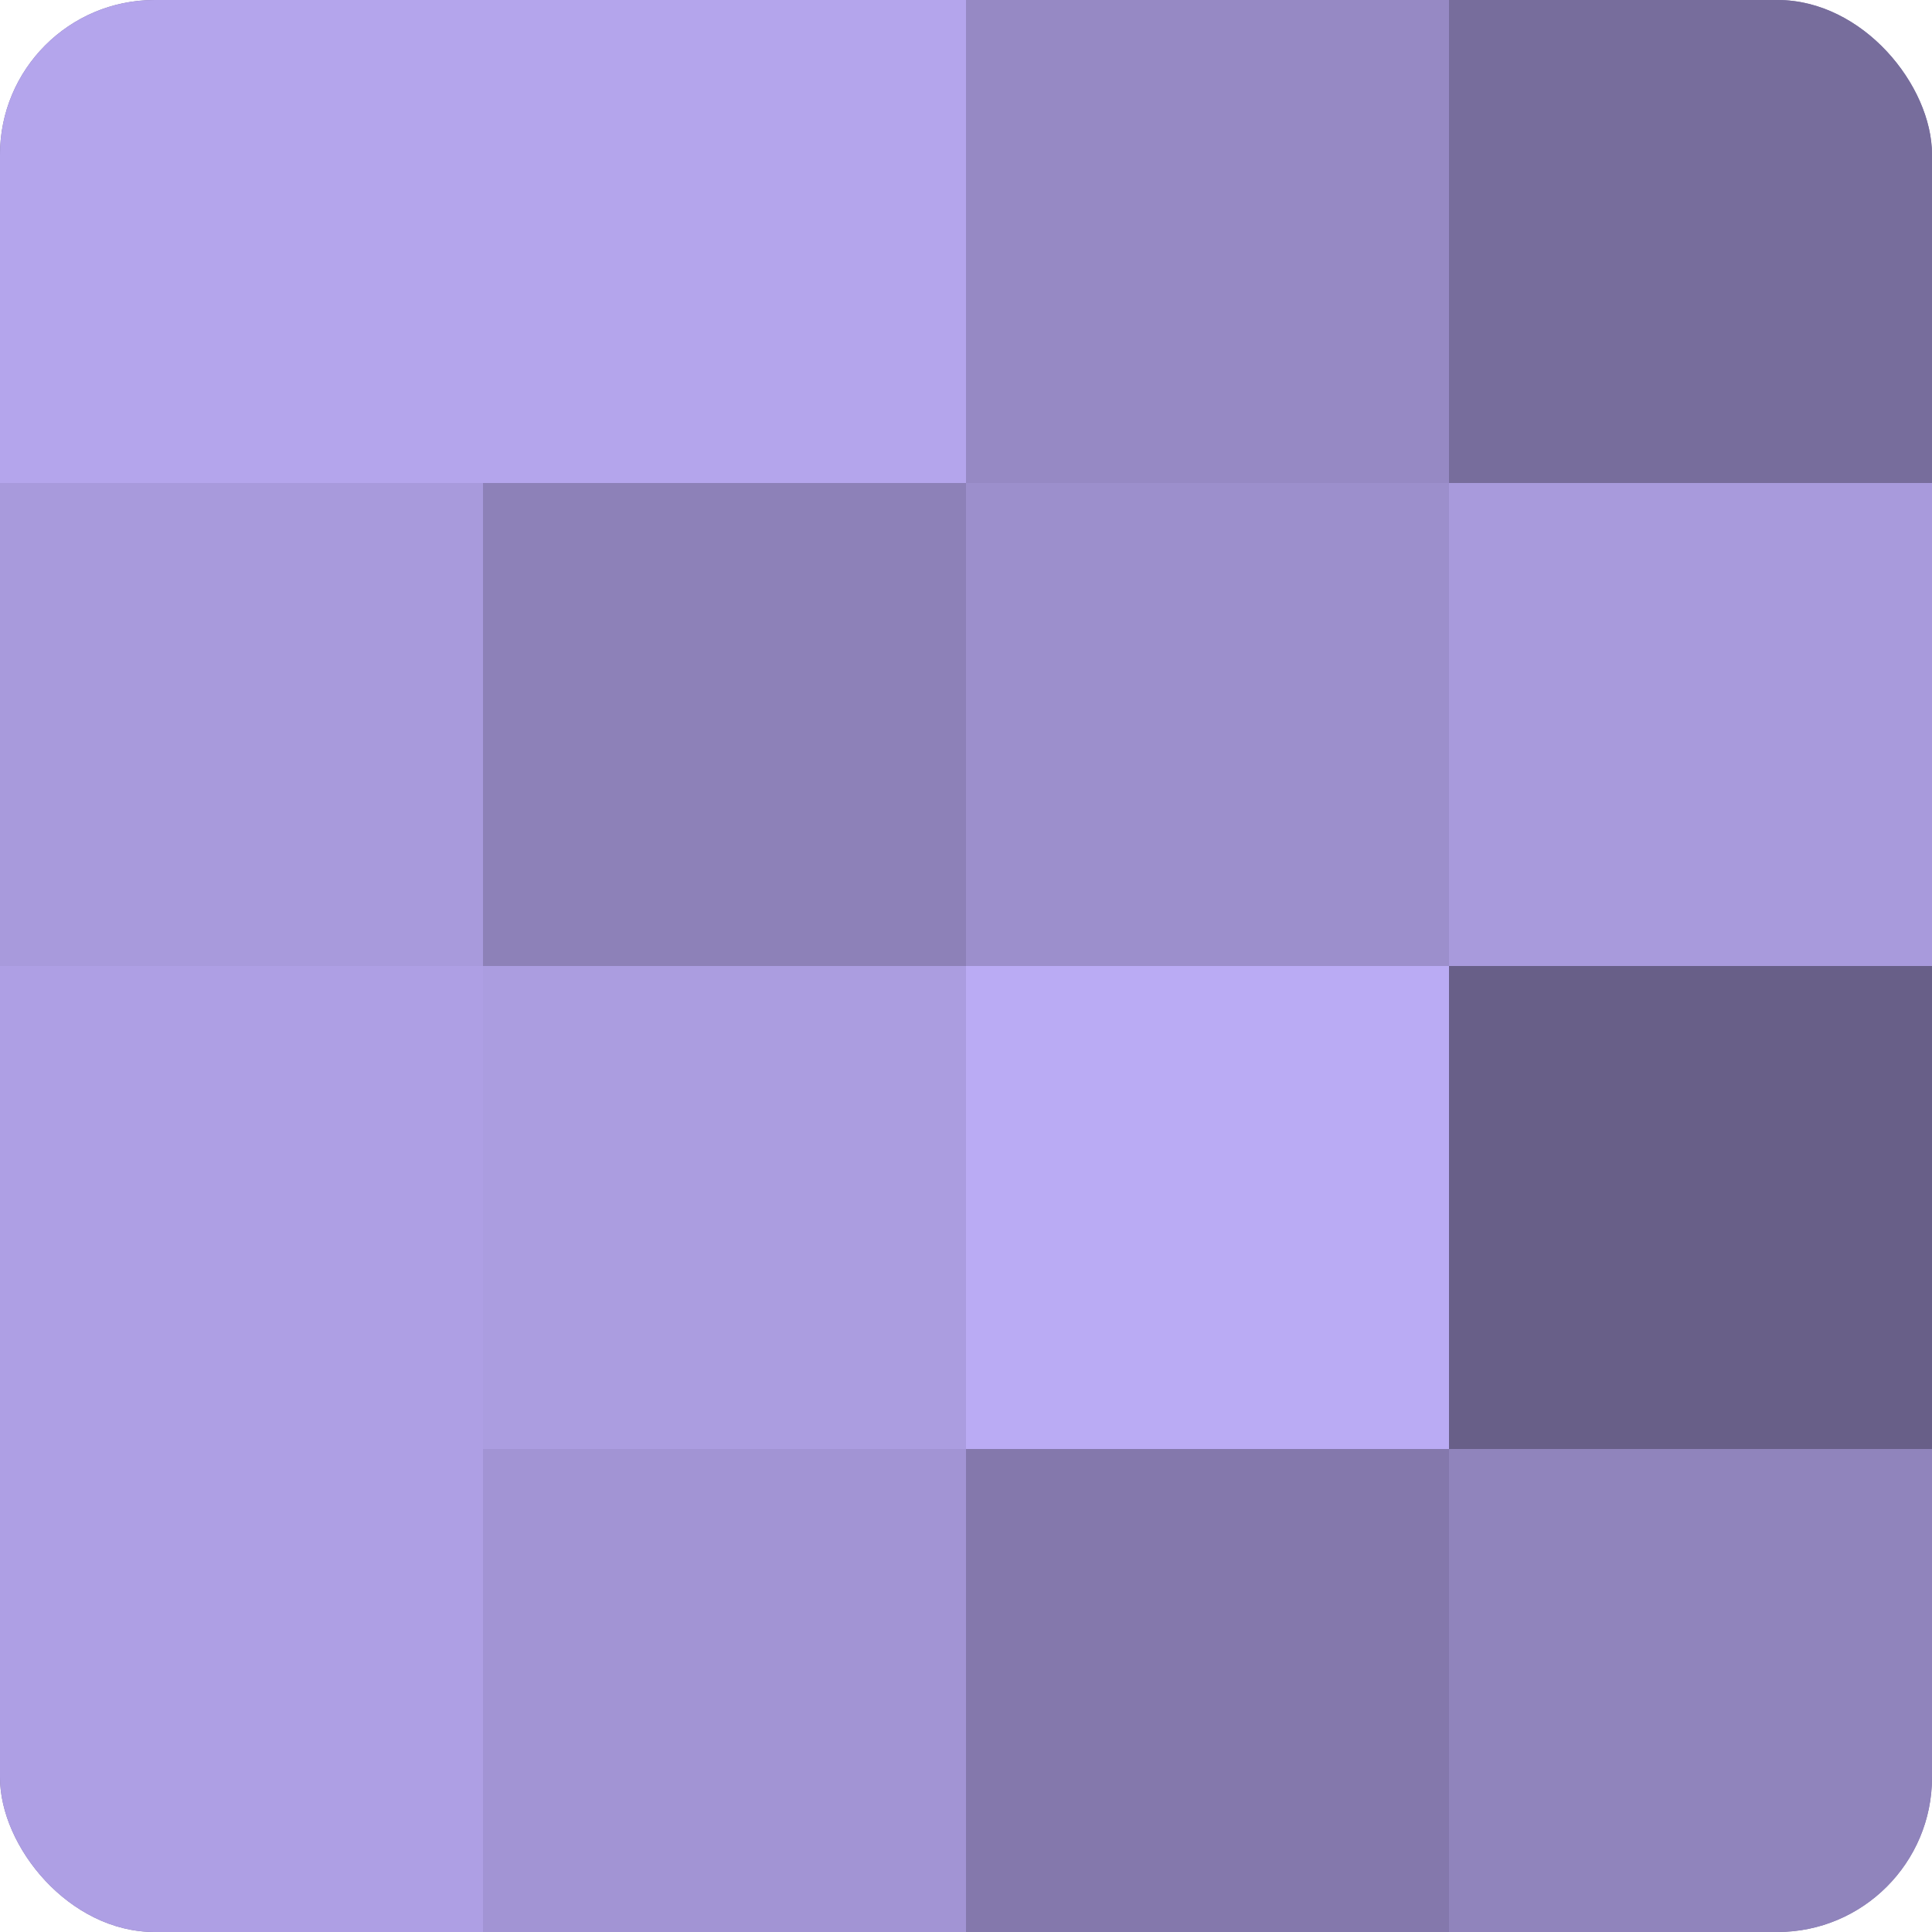
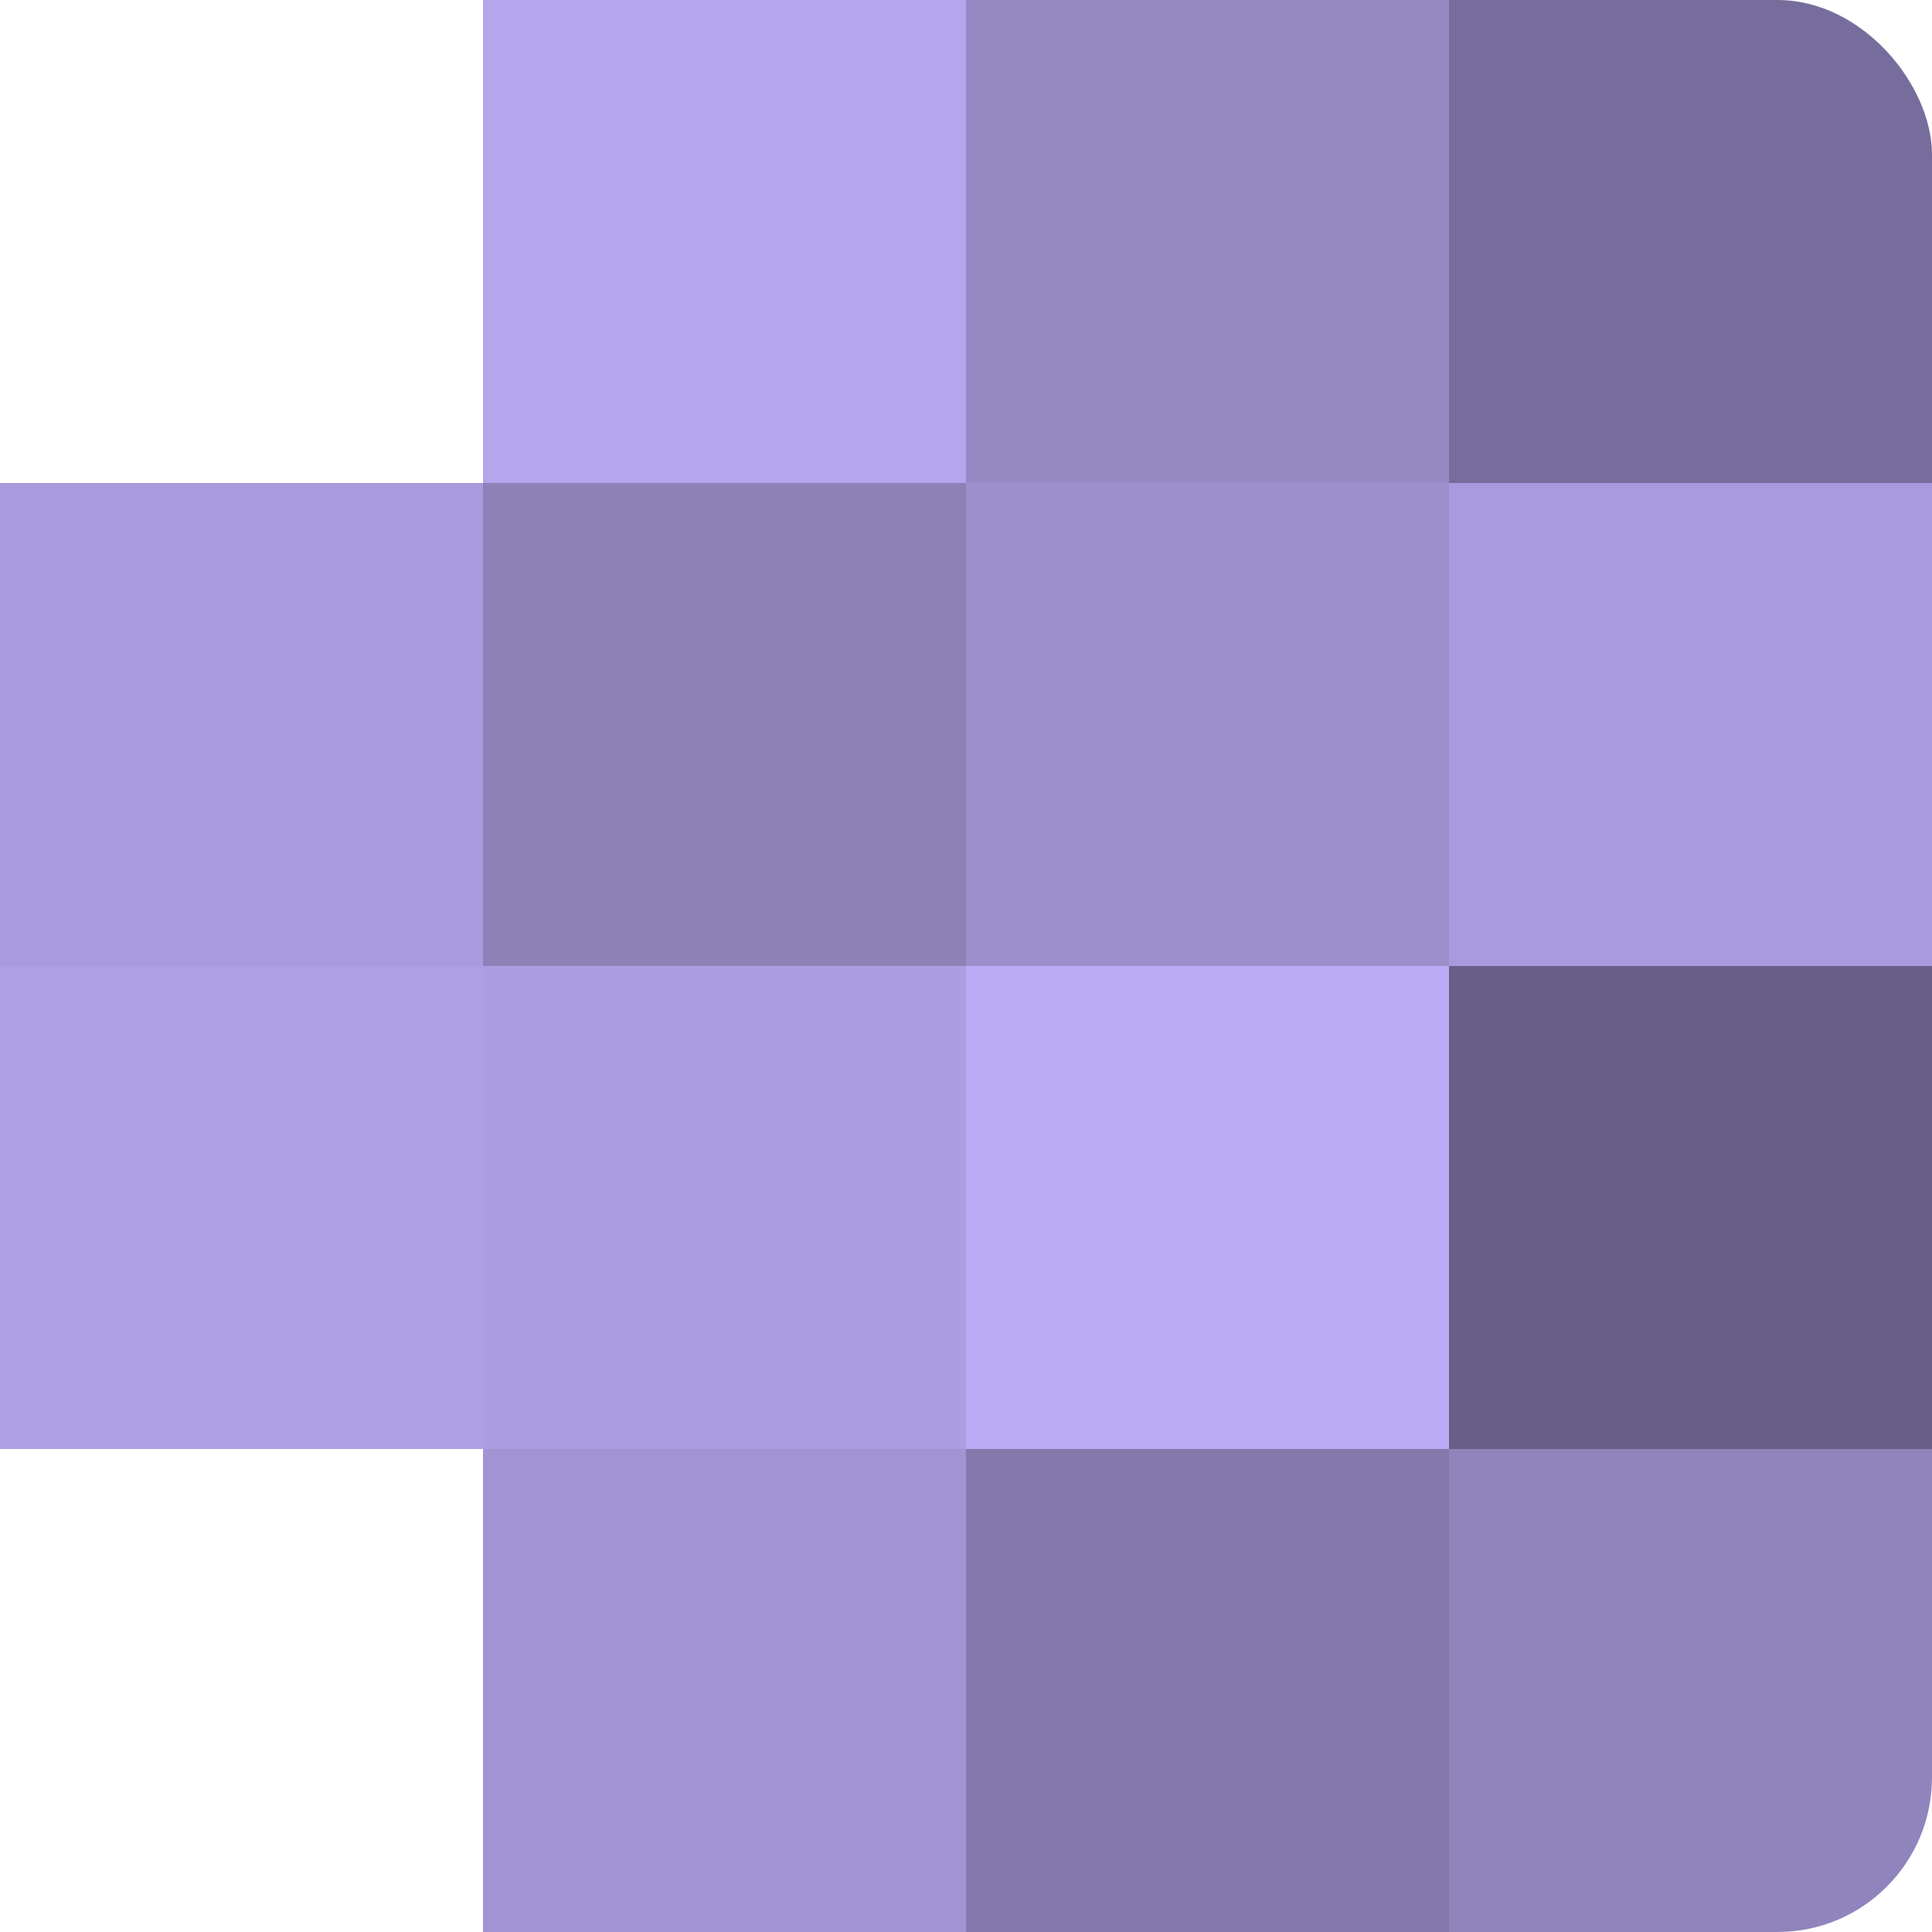
<svg xmlns="http://www.w3.org/2000/svg" width="60" height="60" viewBox="0 0 100 100" preserveAspectRatio="xMidYMid meet">
  <defs>
    <clipPath id="c" width="100" height="100">
      <rect width="100" height="100" rx="8" ry="8" />
    </clipPath>
  </defs>
  <g clip-path="url(#c)">
-     <rect width="100" height="100" fill="#7a70a0" />
-     <rect width="25" height="25" fill="#b4a5ec" />
    <rect y="25" width="25" height="25" fill="#a89adc" />
    <rect y="50" width="25" height="25" fill="#ae9fe4" />
-     <rect y="75" width="25" height="25" fill="#ae9fe4" />
    <rect x="25" width="25" height="25" fill="#b4a5ec" />
    <rect x="25" y="25" width="25" height="25" fill="#8d81b8" />
    <rect x="25" y="50" width="25" height="25" fill="#ab9de0" />
    <rect x="25" y="75" width="25" height="25" fill="#a294d4" />
    <rect x="50" width="25" height="25" fill="#9689c4" />
    <rect x="50" y="25" width="25" height="25" fill="#9c8fcc" />
    <rect x="50" y="50" width="25" height="25" fill="#baabf4" />
    <rect x="50" y="75" width="25" height="25" fill="#8478ac" />
    <rect x="75" width="25" height="25" fill="#776d9c" />
    <rect x="75" y="25" width="25" height="25" fill="#a89adc" />
    <rect x="75" y="50" width="25" height="25" fill="#685f88" />
    <rect x="75" y="75" width="25" height="25" fill="#9084bc" />
  </g>
</svg>